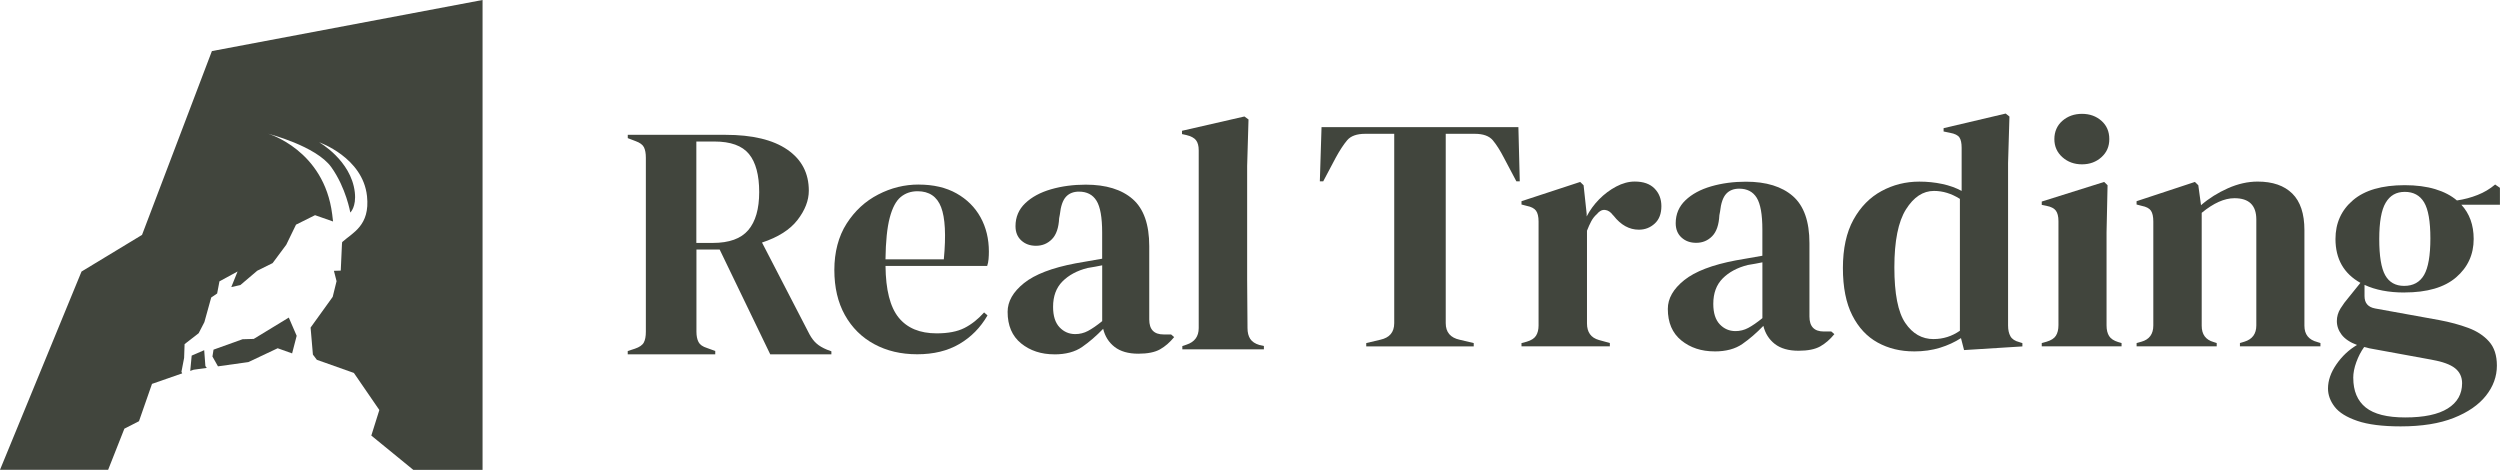
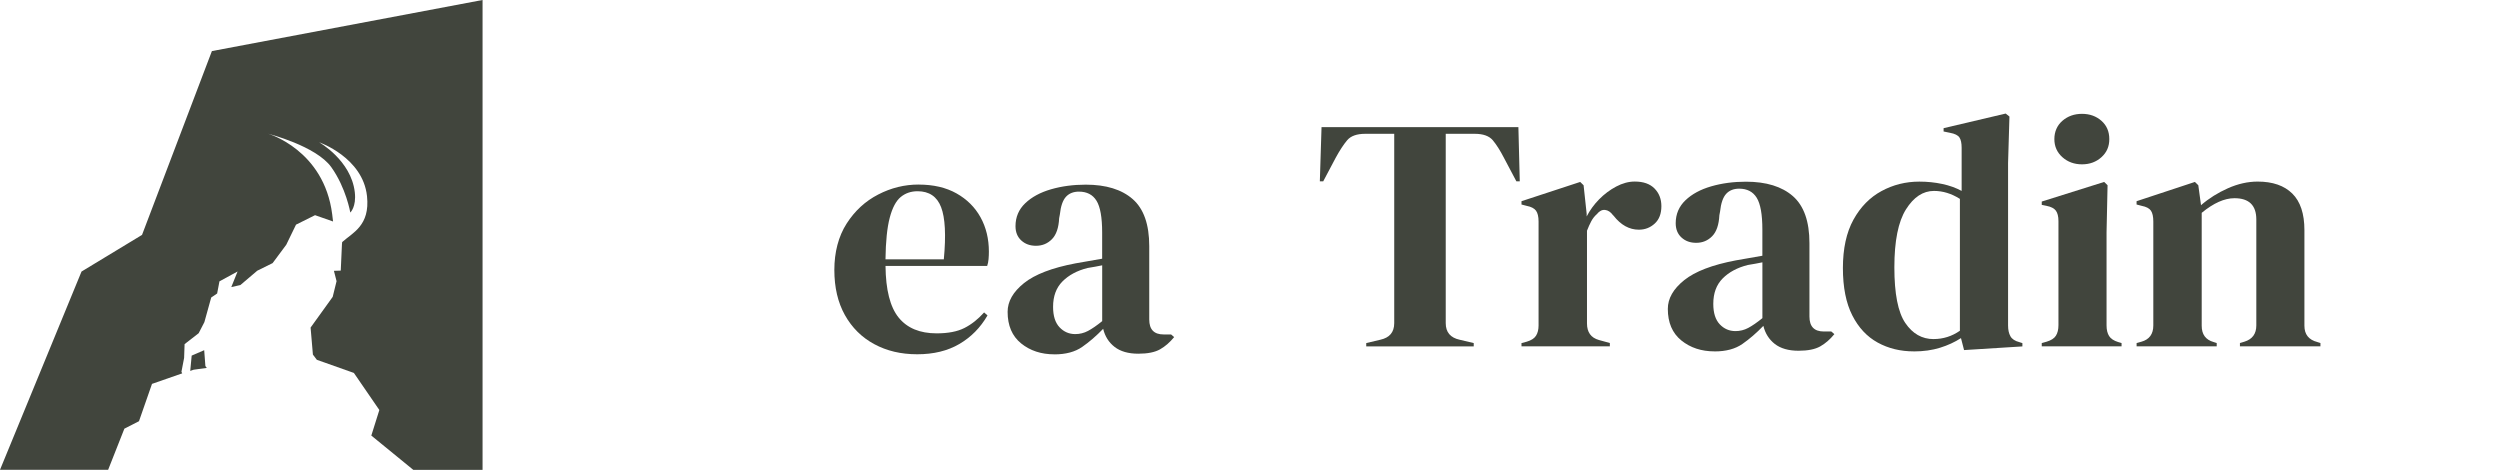
<svg xmlns="http://www.w3.org/2000/svg" width="298" height="56" viewBox="0 0 298 56" fill="none">
  <g clip-path="url(#clip0_3001_108)">
    <path d="M57.517 0L25.258 6.09L16.929 28L9.717 32.369L0 56H12.89L14.825 51.098L16.567 50.208L18.119 45.759L21.719 44.504L21.628 44.319L21.947 42.661L22.003 41.02L23.68 39.719L24.361 38.401L25.176 35.463L25.883 34.984L26.159 33.536L28.319 32.361L27.569 34.22L28.655 33.977L30.664 32.269L32.496 31.362L34.121 29.175L35.285 26.779L37.553 25.649L39.7 26.401C39.669 26.132 39.635 25.843 39.596 25.528C38.618 17.864 31.974 15.945 31.974 15.945C31.974 15.945 37.682 17.398 39.489 19.924C41.256 22.397 41.756 25.335 41.756 25.335C41.756 25.335 42.498 24.659 42.291 22.9C41.847 19.102 38.036 16.957 38.036 16.957C38.036 16.957 43.252 18.758 43.748 23.379C44.123 26.896 42.036 27.731 40.786 28.856L40.76 29.129L40.618 32.256L39.803 32.281L40.118 33.515L39.657 35.387L37.023 39.047L37.298 42.267L37.768 42.888L42.183 44.453L45.218 48.873L44.261 51.92L49.266 56.008H57.521V0H57.517Z" fill="#41453D" />
-     <path d="M33.1 41.511L34.82 42.124L35.363 40.029L34.423 37.855L30.246 40.399L28.91 40.437L25.452 41.679L25.323 42.497L25.982 43.668L29.608 43.16L33.1 41.511Z" fill="#41453D" />
    <path d="M24.482 43.635L24.34 41.742L22.848 42.388L22.676 44.214L23.081 44.071L24.65 43.853L24.482 43.635Z" fill="#41453D" />
    <path d="M109.499 22.002C111.262 22.002 112.766 22.351 114.012 23.051C115.258 23.752 116.215 24.701 116.879 25.901C117.543 27.102 117.875 28.47 117.875 29.998C117.875 30.288 117.862 30.585 117.836 30.888C117.81 31.19 117.754 31.463 117.672 31.698H105.554C105.58 34.548 106.102 36.6 107.119 37.855C108.136 39.11 109.645 39.736 111.654 39.736C113.008 39.736 114.107 39.526 114.948 39.102C115.788 38.678 116.573 38.061 117.306 37.242L117.711 37.599C116.87 39.051 115.754 40.185 114.357 41.003C112.96 41.822 111.288 42.229 109.335 42.229C107.382 42.229 105.701 41.826 104.209 41.02C102.718 40.214 101.554 39.06 100.713 37.557C99.872 36.055 99.454 34.258 99.454 32.172C99.454 30.086 99.941 28.168 100.92 26.648C101.894 25.129 103.149 23.975 104.683 23.186C106.214 22.392 107.822 21.998 109.503 21.998L109.499 22.002ZM109.374 22.795C108.589 22.795 107.917 23.026 107.36 23.488C106.804 23.95 106.369 24.768 106.059 25.943C105.748 27.119 105.576 28.776 105.55 30.913H112.503C112.775 28.038 112.667 25.964 112.18 24.697C111.693 23.429 110.757 22.795 109.374 22.795Z" fill="#41453D" />
    <path d="M125.682 42.237C124.108 42.237 122.789 41.801 121.716 40.932C120.642 40.059 120.108 38.808 120.108 37.171C120.108 35.929 120.759 34.791 122.061 33.746C123.363 32.705 125.41 31.92 128.204 31.391C128.639 31.312 129.126 31.228 129.67 31.135C130.213 31.043 130.782 30.942 131.377 30.837V27.71C131.377 25.914 131.153 24.655 130.704 23.929C130.256 23.203 129.558 22.842 128.609 22.842C127.958 22.842 127.441 23.047 127.066 23.454C126.686 23.866 126.441 24.571 126.333 25.574L126.251 26.011C126.195 27.148 125.91 27.979 125.397 28.504C124.88 29.032 124.246 29.297 123.488 29.297C122.781 29.297 122.199 29.087 121.737 28.663C121.276 28.243 121.048 27.673 121.048 26.959C121.048 25.876 121.436 24.965 122.207 24.227C122.979 23.488 124.005 22.934 125.277 22.564C126.553 22.195 127.932 22.011 129.424 22.011C131.838 22.011 133.7 22.585 135.015 23.731C136.33 24.881 136.99 26.749 136.99 29.335V38.086C136.99 39.274 137.559 39.866 138.697 39.866H139.593L139.96 40.181C139.443 40.814 138.882 41.301 138.27 41.645C137.658 41.989 136.8 42.162 135.688 42.162C134.494 42.162 133.554 41.889 132.86 41.352C132.166 40.814 131.713 40.092 131.497 39.194C130.683 40.038 129.851 40.76 128.997 41.352C128.144 41.947 127.04 42.241 125.682 42.241V42.237ZM128.165 39.824C128.708 39.824 129.217 39.698 129.691 39.446C130.165 39.194 130.73 38.808 131.381 38.279V31.626C131.11 31.681 130.838 31.731 130.566 31.786C130.295 31.84 129.984 31.891 129.631 31.945C128.385 32.26 127.389 32.797 126.643 33.549C125.898 34.3 125.527 35.312 125.527 36.579C125.527 37.662 125.785 38.472 126.298 39.014C126.811 39.555 127.437 39.824 128.169 39.824H128.165Z" fill="#41453D" />
-     <path d="M140.934 41.641V41.247L141.421 41.087C142.396 40.772 142.887 40.109 142.887 39.106V17.922C142.887 17.393 142.779 16.991 142.564 16.713C142.348 16.436 141.969 16.231 141.426 16.101L140.896 15.983V15.589L148.336 13.885L148.823 14.241L148.66 19.786V33.326C148.66 34.304 148.664 35.274 148.681 36.235C148.694 37.2 148.703 38.157 148.703 39.106C148.703 39.635 148.81 40.063 149.026 40.395C149.242 40.726 149.608 40.97 150.125 41.125L150.656 41.242V41.637H140.934V41.641Z" fill="#41453D" />
    <path d="M162.856 41.289V40.894L164.524 40.499C165.636 40.26 166.192 39.601 166.192 38.518V15.95H162.735C161.731 15.95 161.011 16.206 160.579 16.722C160.144 17.238 159.683 17.943 159.196 18.841L157.73 21.612H157.325L157.527 15.156H180.992L181.156 21.612H180.751L179.285 18.841C178.824 17.943 178.375 17.238 177.944 16.722C177.509 16.206 176.793 15.95 175.789 15.95H172.331V38.518C172.331 39.601 172.887 40.26 174 40.499L175.668 40.894V41.289H162.856Z" fill="#41453D" />
    <path d="M181.362 41.289V40.894L181.974 40.734C182.518 40.575 182.888 40.34 183.091 40.021C183.294 39.702 183.397 39.295 183.397 38.795V26.401C183.397 25.822 183.294 25.393 183.091 25.112C182.888 24.835 182.513 24.642 181.974 24.537L181.362 24.378V23.983L188.359 21.687L188.764 22.082L189.131 25.486V25.801C189.51 25.062 190.006 24.382 190.614 23.761C191.226 23.14 191.903 22.632 192.648 22.237C193.394 21.843 194.131 21.641 194.864 21.641C195.895 21.641 196.679 21.918 197.222 22.472C197.766 23.026 198.037 23.727 198.037 24.571C198.037 25.469 197.774 26.162 197.244 26.648C196.714 27.135 196.084 27.379 195.351 27.379C194.213 27.379 193.209 26.825 192.342 25.717L192.26 25.637C191.989 25.268 191.678 25.062 191.325 25.024C190.971 24.986 190.648 25.15 190.351 25.519C190.079 25.759 189.855 26.04 189.678 26.372C189.501 26.703 189.333 27.077 189.169 27.5V38.548C189.169 39.605 189.644 40.264 190.592 40.529L191.894 40.886V41.28H181.362V41.289Z" fill="#41453D" />
    <path d="M204.379 41.885C202.805 41.885 201.486 41.448 200.413 40.579C199.339 39.706 198.805 38.455 198.805 36.819C198.805 35.576 199.456 34.439 200.758 33.394C202.059 32.353 204.107 31.568 206.901 31.039C207.336 30.959 207.823 30.875 208.366 30.783C208.91 30.691 209.479 30.59 210.074 30.485V27.358C210.074 25.561 209.849 24.302 209.401 23.576C208.953 22.85 208.254 22.489 207.306 22.489C206.655 22.489 206.138 22.695 205.763 23.102C205.383 23.513 205.138 24.218 205.03 25.221L204.948 25.658C204.892 26.795 204.607 27.626 204.094 28.151C203.577 28.68 202.943 28.944 202.184 28.944C201.477 28.944 200.896 28.735 200.434 28.311C199.973 27.891 199.744 27.32 199.744 26.607C199.744 25.524 200.132 24.613 200.904 23.874C201.676 23.135 202.702 22.581 203.974 22.212C205.25 21.843 206.629 21.658 208.121 21.658C210.535 21.658 212.397 22.233 213.712 23.379C215.027 24.529 215.686 26.397 215.686 28.982V37.733C215.686 38.921 216.255 39.513 217.394 39.513H218.29L218.657 39.828C218.139 40.462 217.579 40.949 216.967 41.293C216.355 41.637 215.497 41.809 214.385 41.809C213.19 41.809 212.251 41.536 211.557 40.999C210.867 40.458 210.41 39.74 210.194 38.842C209.379 39.685 208.547 40.407 207.694 40.999C206.84 41.595 205.737 41.889 204.379 41.889V41.885ZM206.862 39.467C207.405 39.467 207.914 39.341 208.388 39.089C208.862 38.837 209.427 38.451 210.078 37.922V31.27C209.806 31.324 209.535 31.375 209.263 31.429C208.992 31.484 208.681 31.534 208.328 31.589C207.082 31.904 206.086 32.441 205.34 33.192C204.594 33.943 204.224 34.955 204.224 36.222C204.224 37.305 204.482 38.115 204.995 38.657C205.508 39.198 206.133 39.467 206.866 39.467H206.862Z" fill="#41453D" />
    <path d="M228.132 41.885C226.533 41.885 225.097 41.536 223.821 40.835C222.545 40.134 221.536 39.056 220.79 37.587C220.045 36.122 219.674 34.241 219.674 31.945C219.674 29.649 220.092 27.702 220.933 26.183C221.773 24.663 222.885 23.53 224.269 22.779C225.653 22.027 227.158 21.649 228.783 21.649C229.731 21.649 230.641 21.742 231.507 21.927C232.374 22.111 233.146 22.388 233.827 22.758V17.612C233.827 17.058 233.741 16.646 233.564 16.386C233.387 16.122 233.016 15.937 232.447 15.832L231.676 15.673V15.278L239.078 13.536L239.526 13.893L239.362 19.438V38.8C239.362 39.328 239.457 39.757 239.647 40.088C239.836 40.42 240.19 40.651 240.703 40.781L241.069 40.898V41.293L234.116 41.729L233.749 40.302C233.016 40.776 232.184 41.163 231.249 41.452C230.313 41.742 229.274 41.889 228.136 41.889L228.132 41.885ZM230.49 40.416C231.628 40.416 232.671 40.084 233.62 39.425V23.706C232.615 23.072 231.585 22.758 230.529 22.758C229.227 22.758 228.115 23.488 227.192 24.957C226.27 26.422 225.808 28.726 225.808 31.866C225.808 35.005 226.239 37.217 227.11 38.497C227.977 39.778 229.102 40.42 230.486 40.42L230.49 40.416Z" fill="#41453D" />
    <path d="M243.376 41.289V40.894L243.945 40.734C244.488 40.575 244.859 40.34 245.061 40.021C245.264 39.706 245.368 39.282 245.368 38.753V26.359C245.368 25.805 245.264 25.389 245.061 25.112C244.859 24.835 244.484 24.642 243.945 24.537L243.376 24.42V24.025L250.817 21.687L251.222 22.082L251.101 27.706V38.791C251.101 39.32 251.205 39.74 251.407 40.059C251.61 40.378 251.968 40.613 252.485 40.772L252.89 40.89V41.284H243.372L243.376 41.289ZM248.174 19.589C247.251 19.589 246.471 19.303 245.837 18.737C245.199 18.17 244.88 17.448 244.88 16.579C244.88 15.71 245.199 14.955 245.837 14.401C246.475 13.847 247.256 13.57 248.174 13.57C249.092 13.57 249.868 13.847 250.493 14.401C251.118 14.955 251.429 15.681 251.429 16.579C251.429 17.477 251.118 18.17 250.493 18.737C249.868 19.303 249.097 19.589 248.174 19.589Z" fill="#41453D" />
    <path d="M254.683 41.289V40.894L255.252 40.734C256.201 40.47 256.675 39.824 256.675 38.795V26.401C256.675 25.822 256.58 25.393 256.391 25.112C256.201 24.835 255.834 24.642 255.291 24.537L254.679 24.378V23.983L261.633 21.687L262.038 22.082L262.361 24.457C263.31 23.639 264.379 22.968 265.573 22.439C266.767 21.91 267.944 21.645 269.112 21.645C270.901 21.645 272.276 22.12 273.242 23.072C274.203 24.021 274.686 25.473 274.686 27.429V38.833C274.686 39.861 275.199 40.508 276.23 40.772L276.596 40.89V41.284H267V40.89L267.53 40.73C268.479 40.441 268.953 39.794 268.953 38.791V26.162C268.953 24.474 268.086 23.626 266.349 23.626C265.155 23.626 263.853 24.206 262.443 25.368V38.833C262.443 39.861 262.917 40.508 263.866 40.772L264.232 40.89V41.284H254.675L254.683 41.289Z" fill="#41453D" />
-     <path d="M286.61 34.867C284.739 34.867 283.153 34.565 281.851 33.956V35.303C281.851 36.122 282.269 36.609 283.11 36.768L290.758 38.153C292.034 38.392 293.185 38.703 294.215 39.085C295.245 39.467 296.073 40.008 296.694 40.709C297.319 41.41 297.629 42.367 297.629 43.58C297.629 44.873 297.194 46.069 296.327 47.165C295.461 48.26 294.176 49.146 292.482 49.817C290.788 50.489 288.68 50.825 286.158 50.825C283.989 50.825 282.265 50.606 280.993 50.17C279.717 49.733 278.816 49.175 278.29 48.487C277.76 47.798 277.497 47.072 277.497 46.309C277.497 45.36 277.829 44.403 278.493 43.438C279.157 42.472 279.976 41.7 280.954 41.121C280.114 40.806 279.506 40.395 279.122 39.895C278.743 39.396 278.553 38.854 278.553 38.271C278.553 37.742 278.696 37.247 278.98 36.785C279.265 36.323 279.609 35.853 280.019 35.379L281.36 33.717C279.381 32.609 278.389 30.867 278.389 28.491C278.389 26.59 279.088 25.045 280.485 23.857C281.881 22.669 283.933 22.073 286.645 22.073C288.029 22.073 289.24 22.233 290.283 22.548C291.327 22.863 292.189 23.316 292.866 23.895C293.732 23.765 294.556 23.547 295.327 23.24C296.099 22.938 296.797 22.523 297.422 21.994L297.991 22.388V24.407H293.396C294.37 25.465 294.862 26.821 294.862 28.487C294.862 30.334 294.163 31.861 292.767 33.062C291.37 34.262 289.318 34.862 286.606 34.862L286.61 34.867ZM280.51 45.045C280.51 46.602 281.006 47.778 281.993 48.571C282.981 49.364 284.55 49.759 286.692 49.759C288.943 49.759 290.637 49.402 291.775 48.688C292.913 47.975 293.482 46.972 293.482 45.679C293.482 44.94 293.202 44.344 292.65 43.899C292.094 43.45 291.15 43.106 289.822 42.871L282.459 41.524C282.243 41.469 282.024 41.419 281.808 41.364C281.429 41.893 281.118 42.493 280.873 43.165C280.627 43.836 280.506 44.466 280.506 45.045H280.51ZM286.572 34.078C287.654 34.078 288.447 33.641 288.951 32.772C289.451 31.899 289.701 30.451 289.701 28.416C289.701 26.38 289.451 24.953 288.951 24.117C288.451 23.287 287.684 22.871 286.654 22.871C285.623 22.871 284.89 23.299 284.377 24.16C283.86 25.02 283.606 26.464 283.606 28.495C283.606 30.527 283.843 31.966 284.317 32.81C284.791 33.654 285.546 34.078 286.576 34.078H286.572Z" fill="#41453D" />
-     <path d="M74.826 42.237V41.843L75.679 41.566C76.222 41.381 76.576 41.138 76.74 40.831C76.904 40.529 76.986 40.096 76.986 39.542V18.808C76.986 18.279 76.912 17.864 76.761 17.557C76.61 17.255 76.278 17.007 75.766 16.823L74.83 16.466V16.071H86.474C89.677 16.071 92.134 16.659 93.846 17.834C95.557 19.009 96.411 20.642 96.411 22.728C96.411 23.891 95.962 25.053 95.066 26.216C94.169 27.379 92.759 28.277 90.832 28.911L96.493 39.853C96.738 40.302 97.014 40.667 97.329 40.944C97.639 41.221 98.053 41.465 98.57 41.679L99.101 41.876V42.233H91.811L85.784 29.746H83.016V39.538C83.016 40.042 83.098 40.449 83.262 40.768C83.426 41.087 83.762 41.322 84.28 41.482L85.258 41.838V42.233H74.834L74.826 42.237ZM83.008 28.957H84.961C86.914 28.957 88.328 28.449 89.194 27.429C90.061 26.413 90.496 24.898 90.496 22.892C90.496 20.886 90.091 19.345 89.276 18.355C88.461 17.364 87.09 16.869 85.163 16.869H83.004V28.961L83.008 28.957Z" fill="#41453D" />
  </g>
  <defs>
    <clipPath id="clip0_3001_108">
      <rect width="298" height="56" fill="white" />
    </clipPath>
  </defs>
</svg>